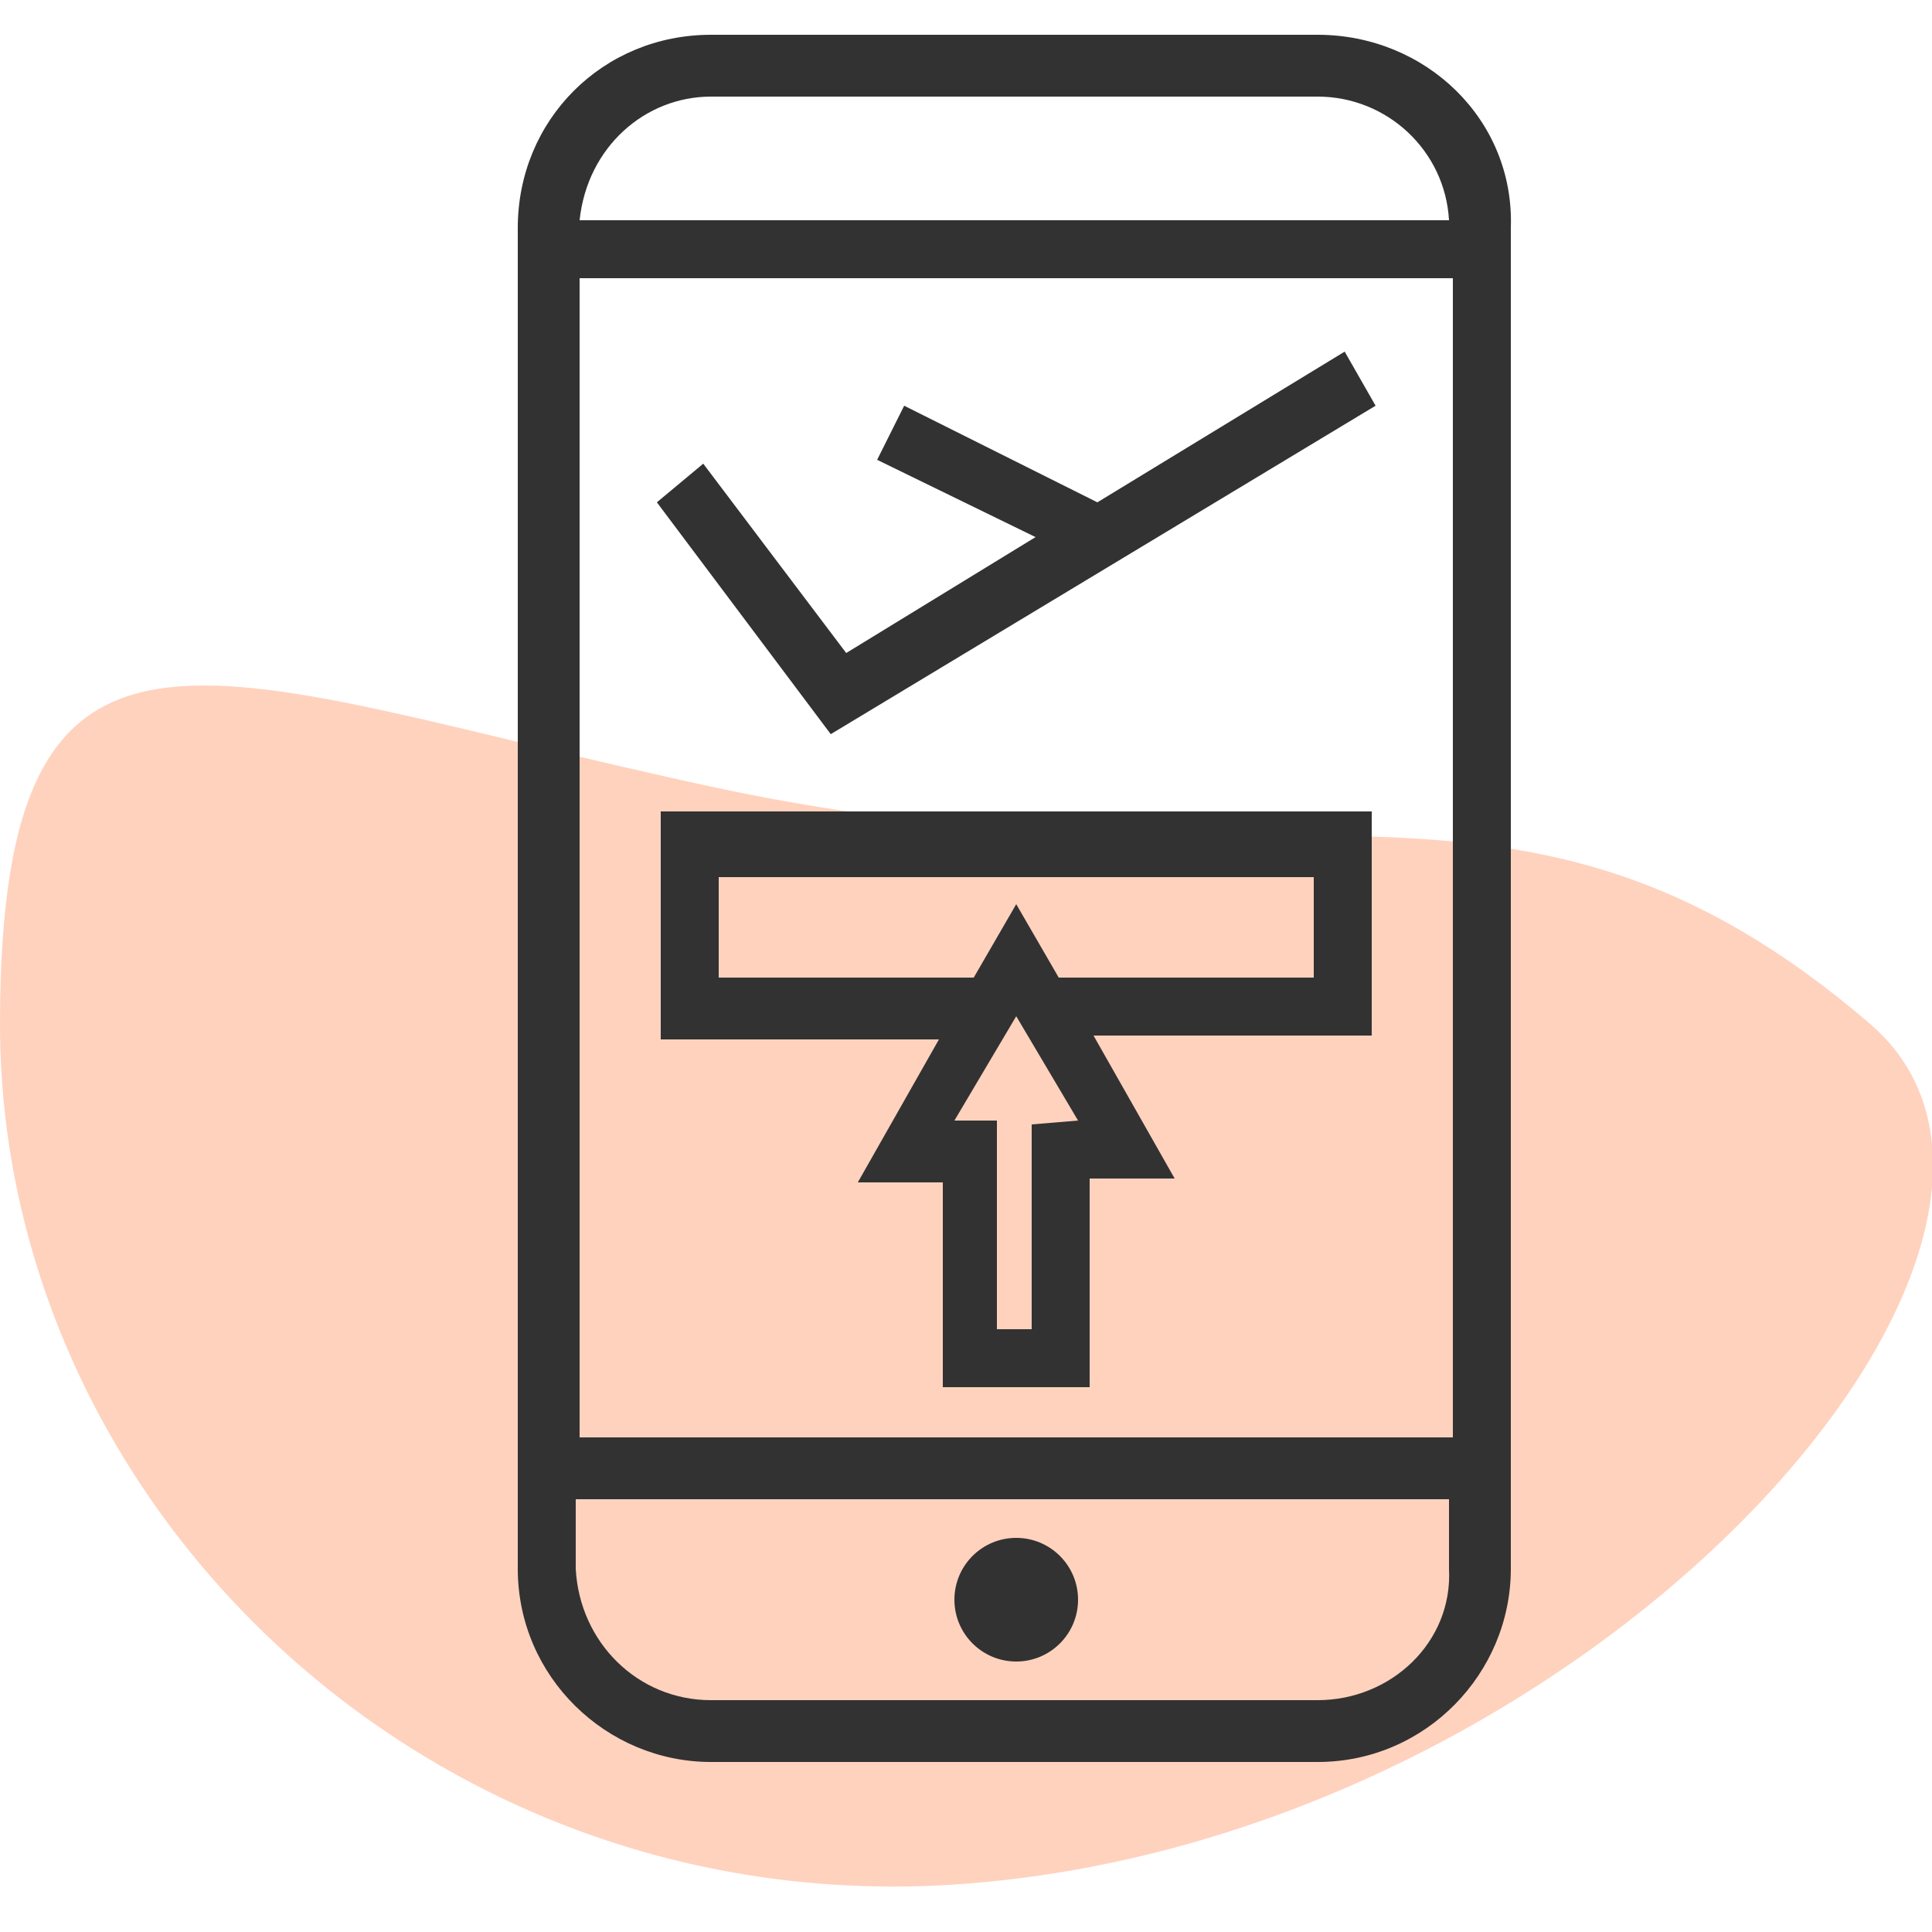
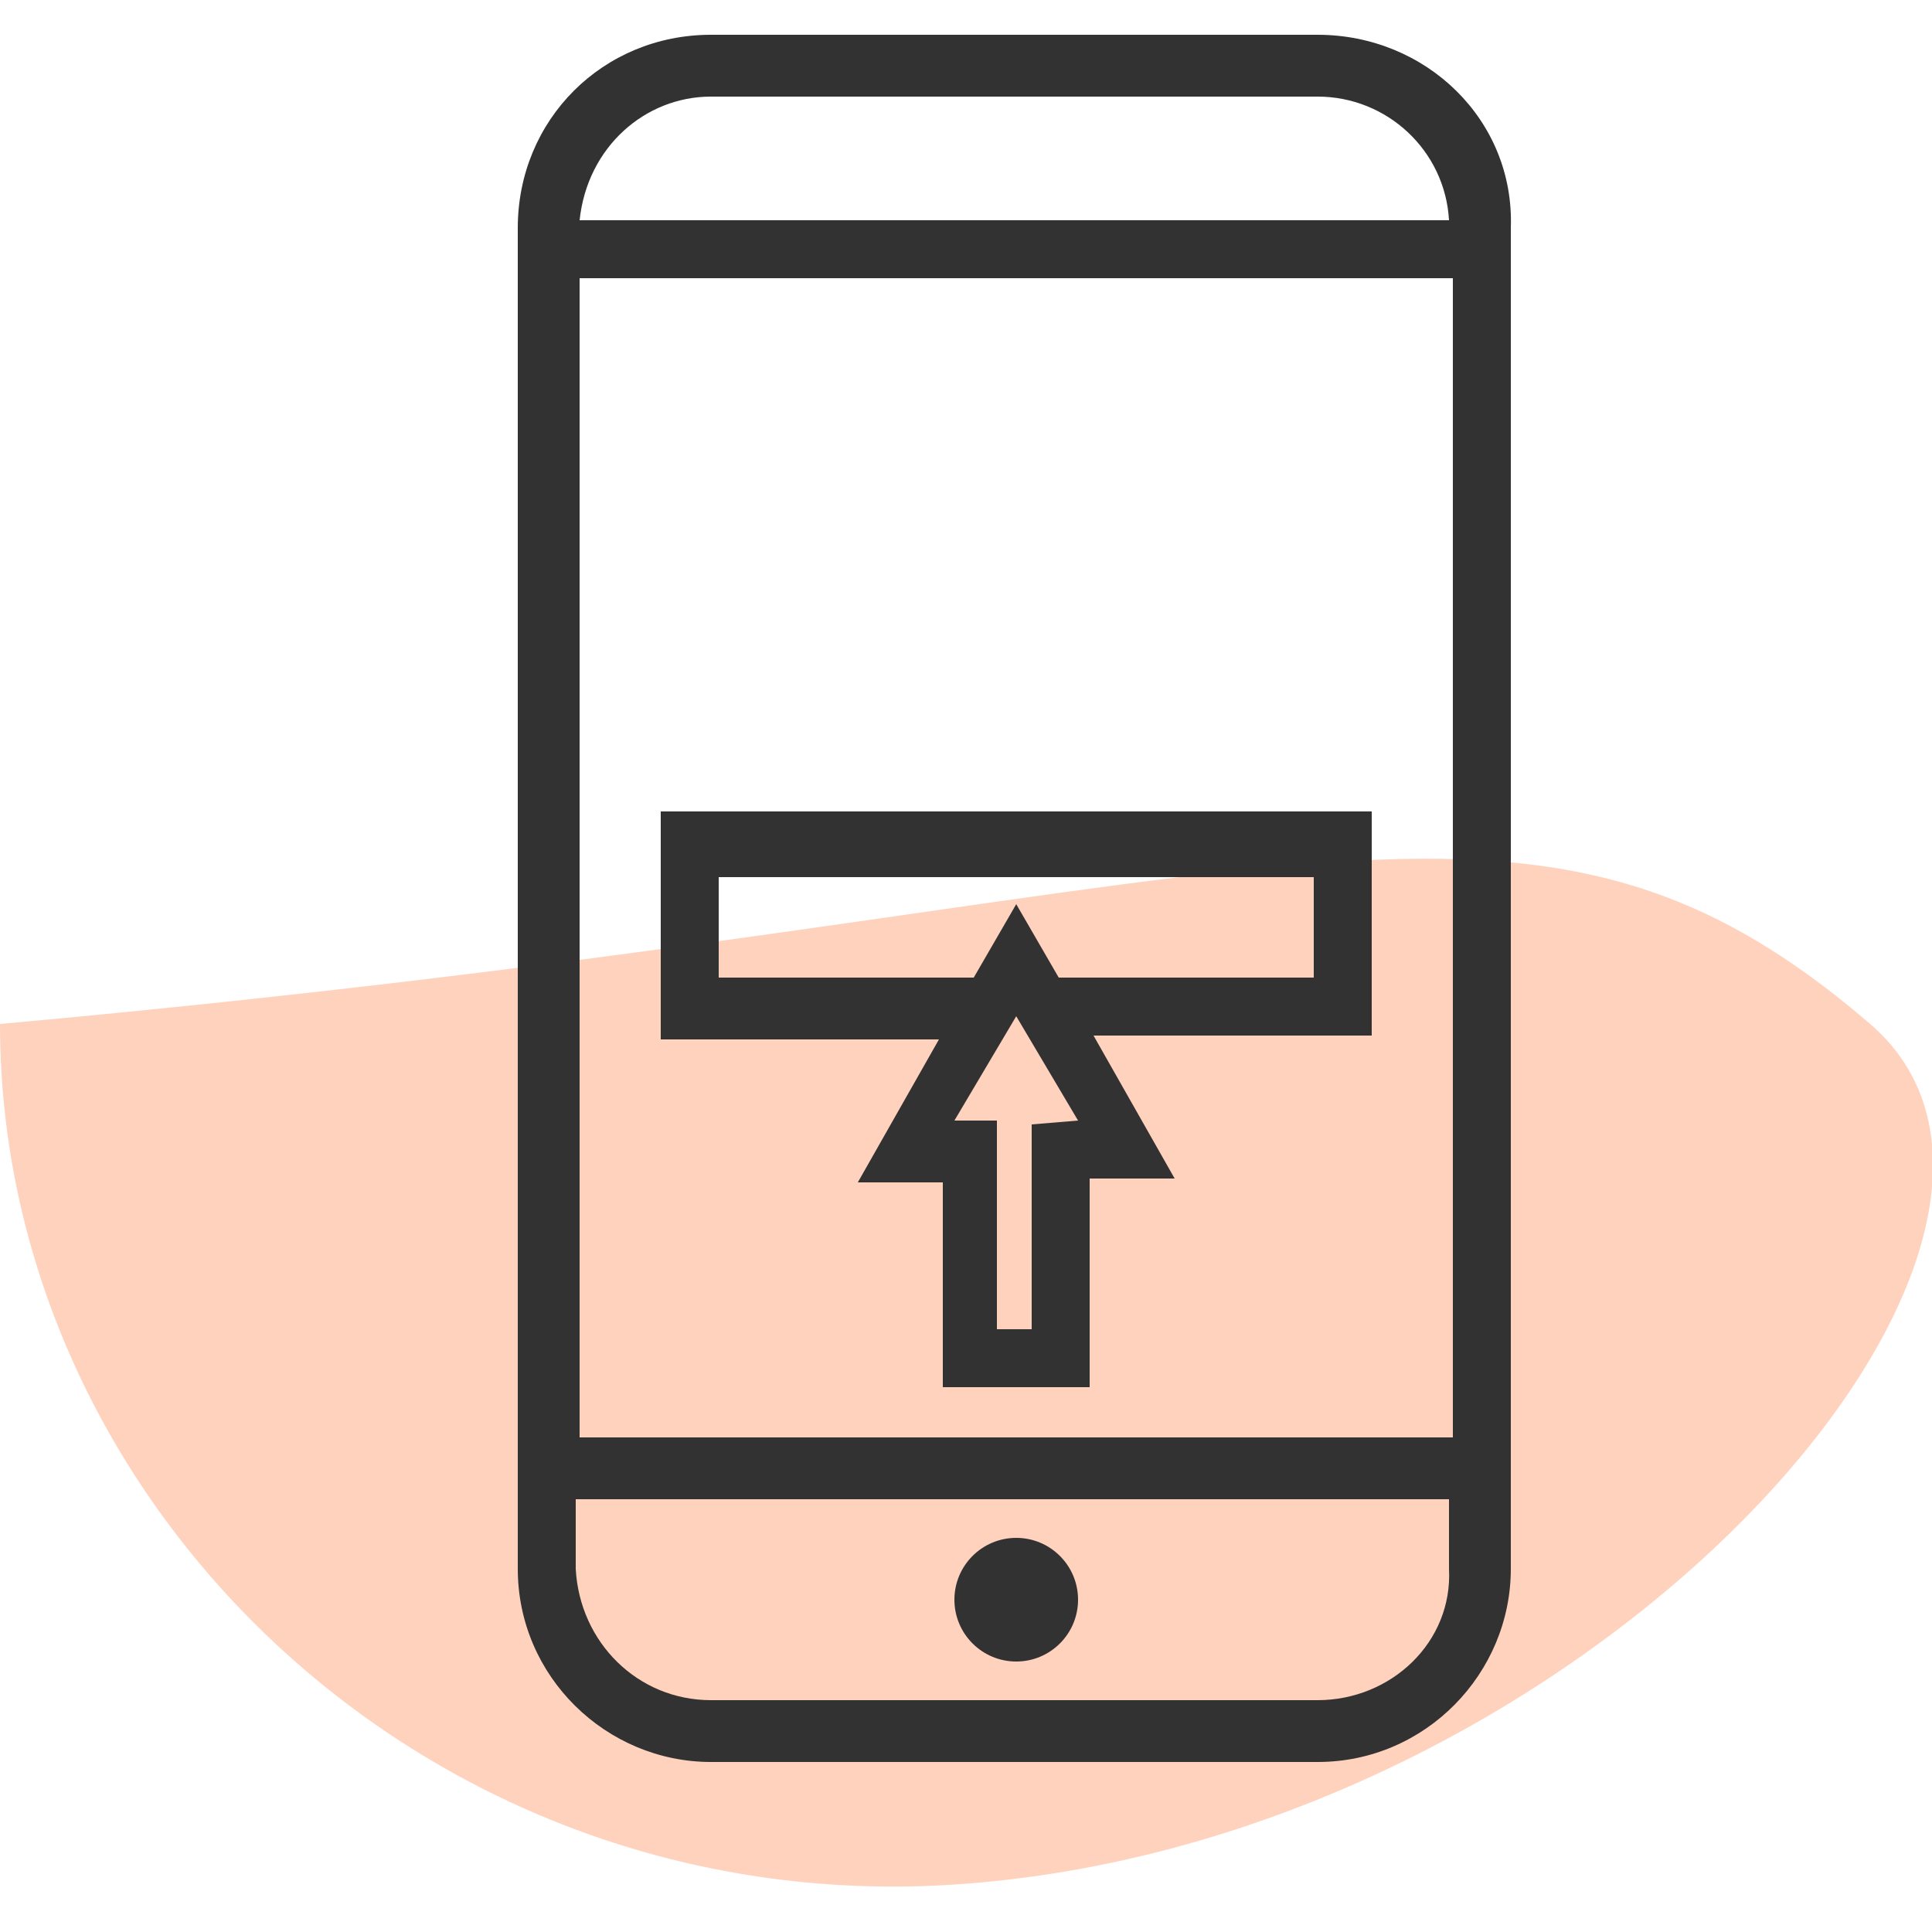
<svg xmlns="http://www.w3.org/2000/svg" version="1.1" id="Layer_1" x="0px" y="0px" viewBox="0 0 50 50" style="enable-background:new 0 0 50 50;" xml:space="preserve">
  <style type="text/css">
	.st0{opacity:0.3;fill:#FF6927;}
	.st1{fill:#323232;}
</style>
-   <path class="st0" d="M48.4,26.5c6.5,5.6-7.5,21.5-24.2,22.3C10.8,49.4,0,38.8,0,26.5s5.5-8.9,18.6-6.1  C33.2,23.5,39.2,18.6,48.4,26.5z" />
+   <path class="st0" d="M48.4,26.5c6.5,5.6-7.5,21.5-24.2,22.3C10.8,49.4,0,38.8,0,26.5C33.2,23.5,39.2,18.6,48.4,26.5z" />
  <path class="st1" d="M34.1,0.9H18.4c-2.8,0-5,2.2-5,5v34.7c0,2.8,2.3,5,5,5h15.7c2.8,0,5-2.3,5-5V5.9C39.2,3.1,36.9,0.9,34.1,0.9z   M37.6,7.2v30H15v-30H37.6z M18.4,2.5h15.7c1.8,0,3.3,1.4,3.4,3.2H15C15.2,3.8,16.7,2.5,18.4,2.5z M34.1,44H18.4  c-1.9,0-3.4-1.5-3.5-3.4v-1.8h22.6v1.8C37.6,42.5,36,44,34.1,44z" />
  <path class="st1" d="M17.1,26.9h7.2l-2.1,3.7h2.2v5.3h3.8v-5.4h2.2l-2.1-3.7h7.2v-5.8H17.1V26.9z M26.7,29.1v5.3h-0.9v-5.4h-1.1  l1.6-2.7l1.6,2.7L26.7,29.1z M18.7,22.7h15.3v2.6h-6.6l-1.1-1.9l-1.1,1.9h-6.6V22.7z" />
-   <polygon class="st1" points="21.5,19 35.6,10.5 34.8,9.1 28.4,13 23.4,10.5 22.7,11.9 26.8,13.9 21.9,16.9 18.2,12 17,13 " />
  <circle class="st1" cx="26.3" cy="41.4" r="1.6" />
</svg>